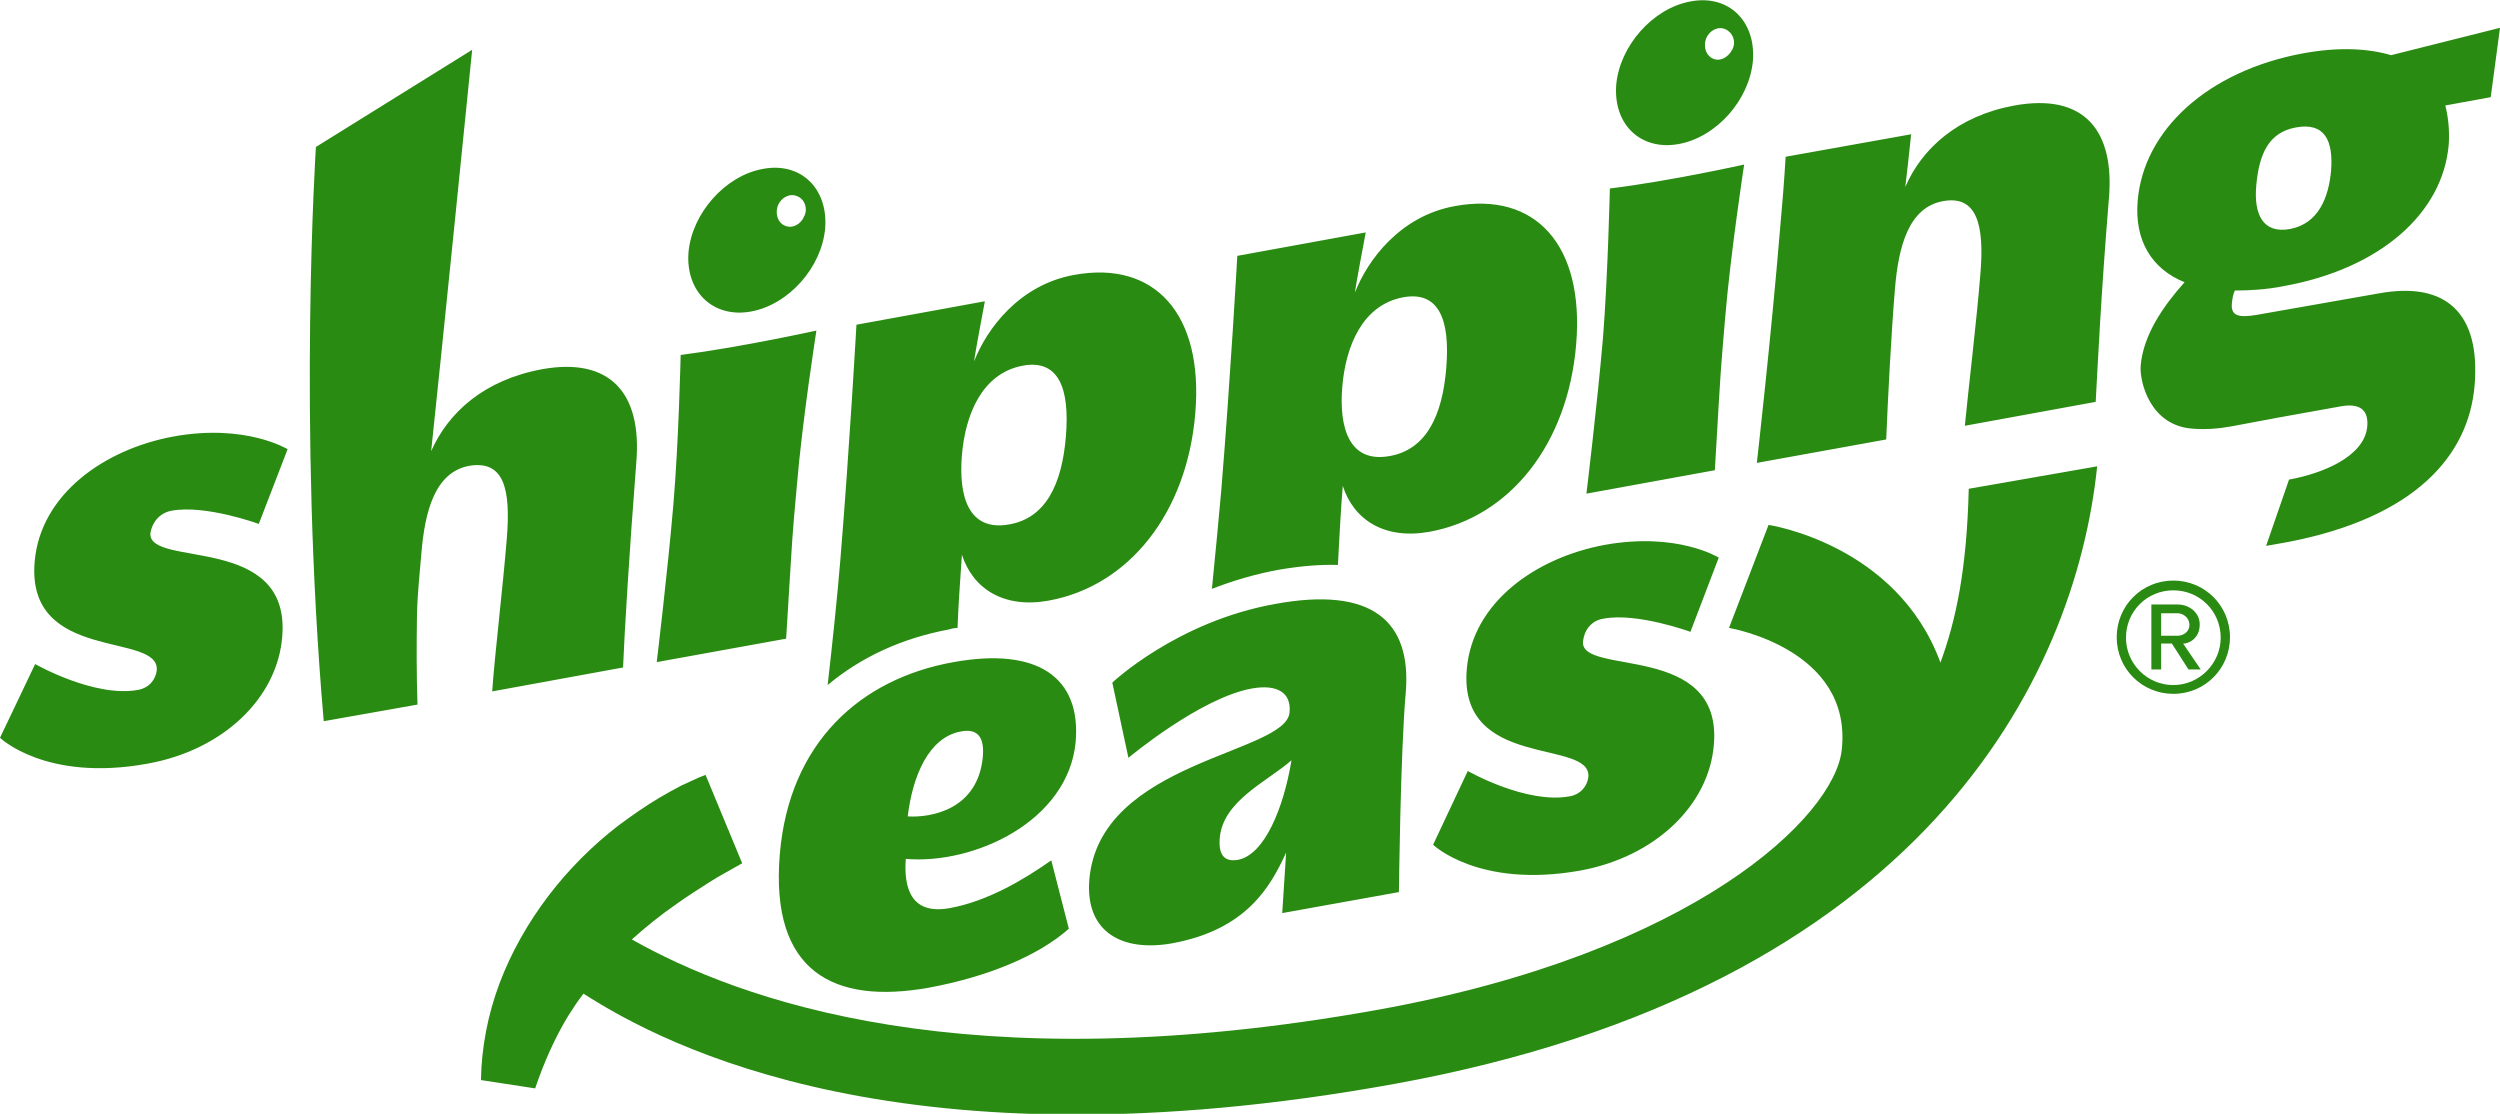
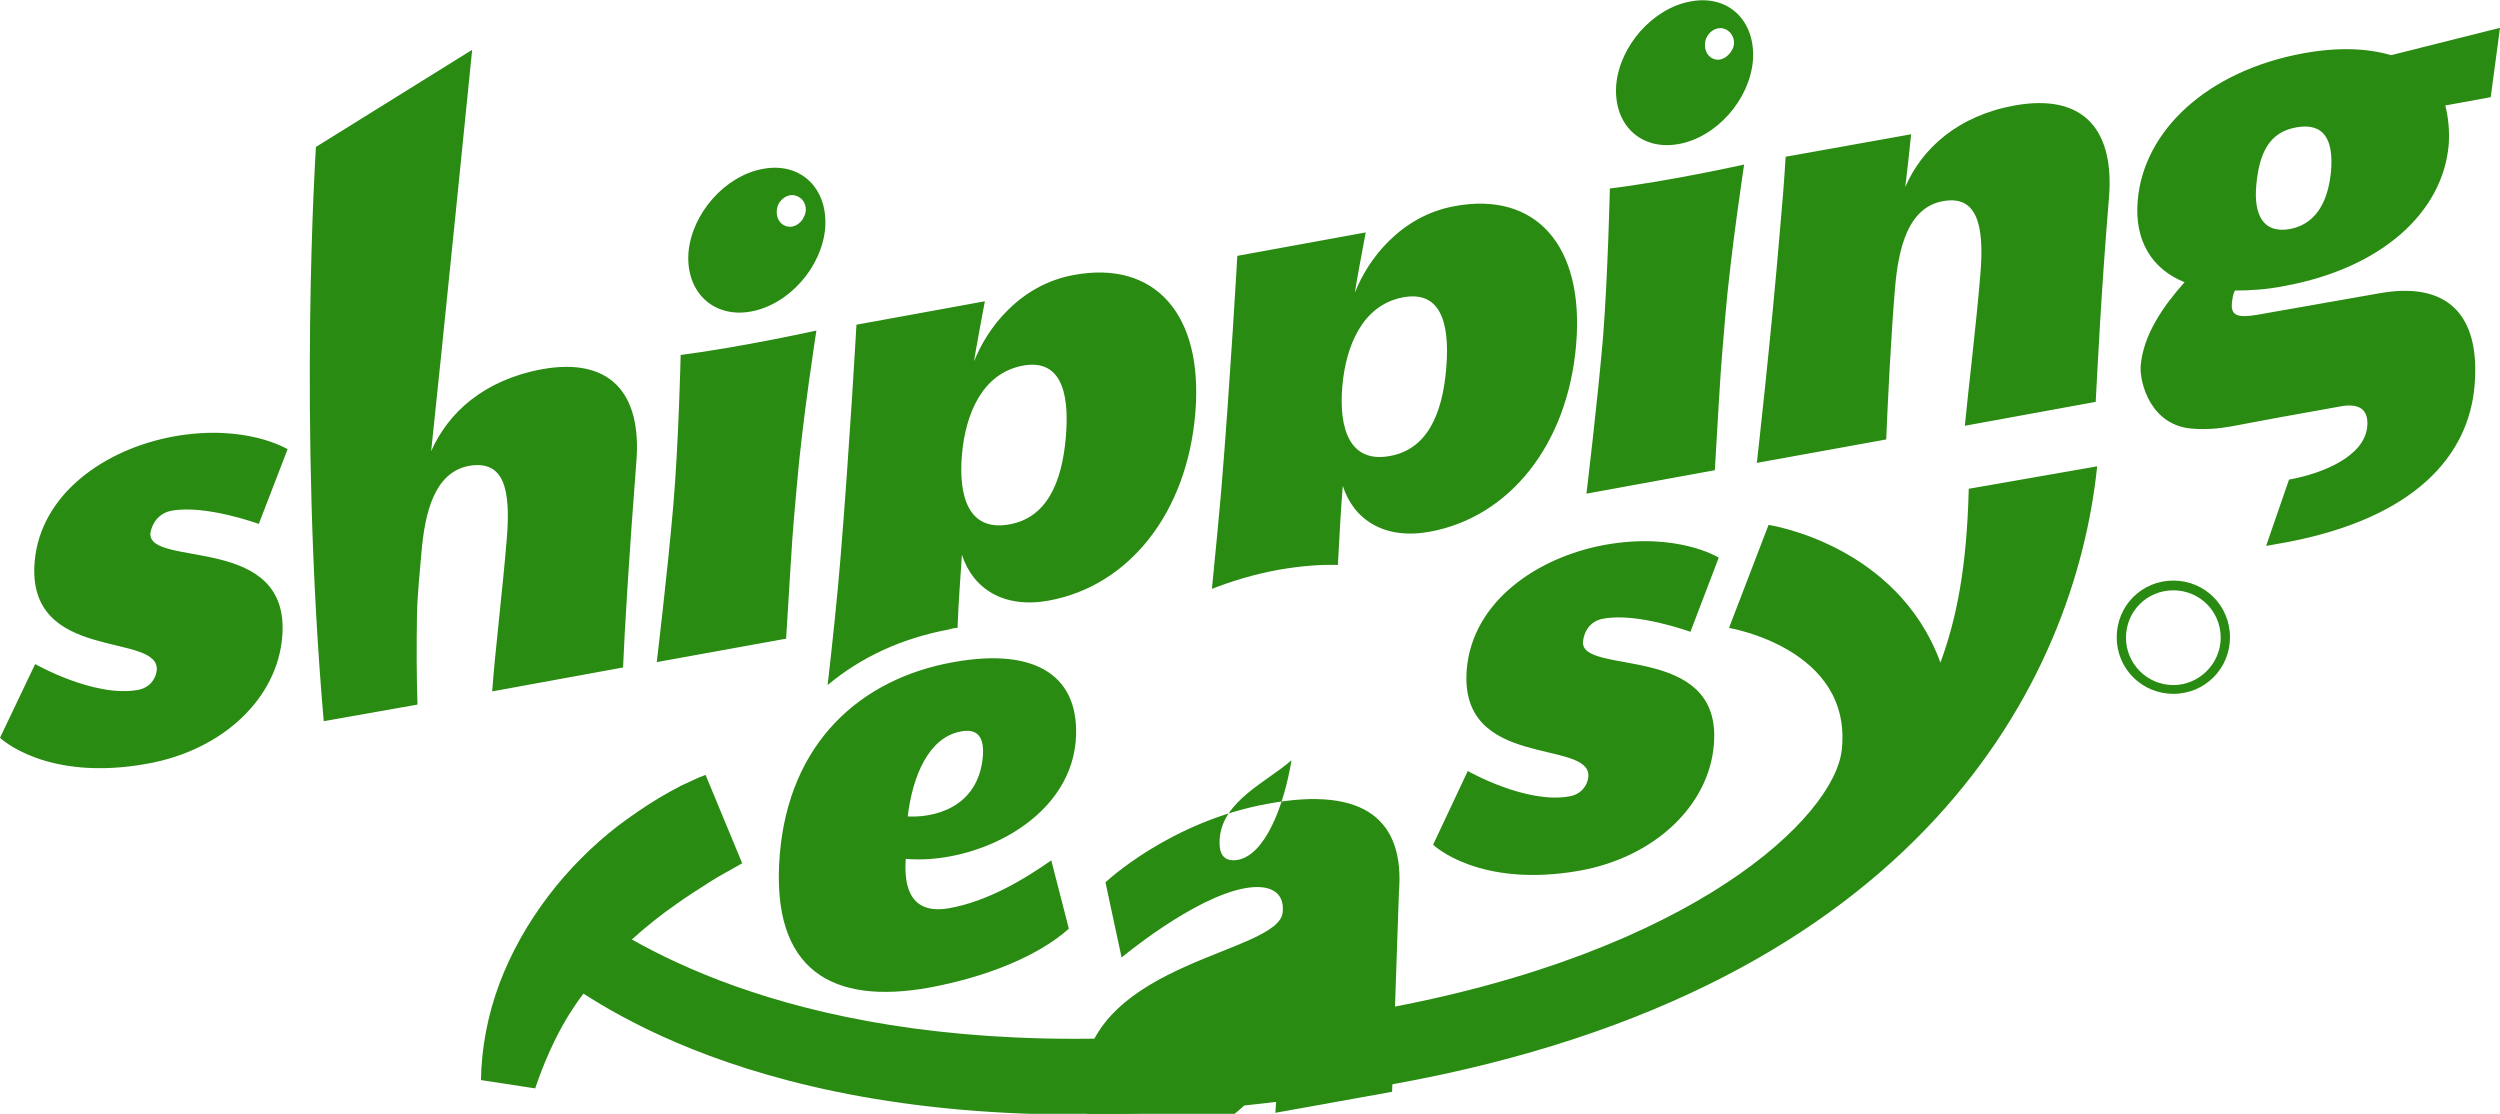
<svg xmlns="http://www.w3.org/2000/svg" width="512" height="228.1">
  <g fill="#298b11">
-     <path d="M35.1 104.6c7-1.3 17.9 2.7 17.9 2.7L58.9 92s-8.6-5.3-23.4-2.6C21.4 92 8.3 101.2 7.1 115c-1.8 20.9 25.7 14.3 25 22.3-.2 1.8-1.5 3.6-3.9 4-8.9 1.6-21-5.3-21-5.3L0 151.1s9.4 9.1 30.2 5.3c15.6-2.8 26.6-13.5 27.6-26 1.8-21.3-27.5-14-27-21.2.3-2 1.7-4.1 4.3-4.6zm128.1-5.2c1.1-13.2 4-31.7 4-31.7s-15.4 3.4-27.8 5c0 0-.4 17.8-1.5 30.7-1.2 14-3.4 32.2-3.4 32.2l26.5-4.8c1.5-24.2 1.1-19.1 2.2-31.4zm-59.4 10.8c-.8 10-2.5 24.1-3 31.4l26.8-4.9c.3-7.3 1.3-23.9 2.7-41.8 1.3-14.8-5.7-21.7-19.2-19.3-12 2.2-19.3 8.9-22.8 16.8 1.9-17.6 8.4-82.2 8.4-82.2l-32 19.9S61 86.7 66.3 147.7l19.2-3.4c-.2-6-.2-12.1-.1-18.5.1-4.4.6-8.8.9-12.5.7-8.4 2.7-16.6 9.8-17.9 7.2-1.2 8.5 4.9 7.7 14.8zm50-46.4c7.7-1.4 14.5-9 15.2-17.1.6-8.1-5-13.6-12.8-12.1-7.7 1.4-14.5 9.1-15.2 17.1-.6 8.1 5.1 13.5 12.8 12.1zm5.5-21.7c.7-1.7 2.5-2.6 4-1.9 1.5.6 2.2 2.5 1.4 4.1-.7 1.7-2.5 2.6-4 1.9-1.4-.6-2-2.4-1.4-4.1zm184.5-12.6c7.7-1.4 14.5-9 15.2-17.1.6-8.1-5-13.6-12.8-12.1-7.7 1.4-14.5 9.1-15.2 17.1-.6 8.2 5.1 13.5 12.8 12.1zm5.6-21.6c.7-1.7 2.5-2.6 4-1.9s2.2 2.5 1.4 4.1-2.5 2.6-4 1.9c-1.4-.6-2-2.4-1.4-4.1zM512 5.7l-22.3 5.6c-4.8-1.4-10.7-1.7-17.9-.4-19.7 3.6-32.8 15.8-34 30.2-.7 8.2 2.9 14 9.6 16.7-4.3 4.8-8.5 10.8-9 17.2-.2 3.3 2 12.3 10.8 12.8 2.5.2 5.2 0 7.9-.5l9.6-1.8 12.8-2.3c3.5-.6 5.7.5 5.3 4.3-.7 6.1-9.3 9.5-15.9 10.7h-.1l-4.7 13.6 4.5-.8c25.9-5 37-17.6 38.2-32.1s-5.6-21.4-19.7-18.8l-25 4.4c-3.7.6-5.3.2-5-2.5.1-.8.2-1.7.6-2.5 3 0 6.5-.2 10-.9 19.9-3.6 32.6-15 33.8-29 .2-2.9-.1-5.6-.7-8l9.3-1.7L512 5.7zM477.4 35c-.5 5.5-2.6 10.8-8.4 11.9-5.5 1-7.5-2.9-6.9-9.1.6-6.4 2.6-10.7 8.1-11.7 5.9-1.1 7.7 2.7 7.2 8.9zM353.3 65.2c1.1-13.2 3.9-31.5 3.9-31.5s-15.2 3.4-27.5 4.9c0 0-.4 17.7-1.4 30.5-1.2 13.9-3.4 32-3.4 32l26.3-4.8c1.4-24 1.1-18.9 2.1-31.1zm59.3-43.6c-11.6 2.1-19 8.8-22.4 16.7.4-3.3.8-6.9 1.2-10.8l-25.7 4.6c-.3 5-.7 10-1.1 14.3-1.9 23-4.8 48.4-4.8 48.4l26.5-4.8c.3-7.6 1-21.5 1.8-31 .7-8.3 2.7-16.5 9.8-17.8 7-1.3 8.5 4.9 7.7 14.7-.8 10-2.5 24-3.2 31.3l26.8-4.9c.4-7.3 1.1-22.2 2.7-41.6 1.2-13.7-4.8-21.7-19.3-19.1zM220.3 151.9c1.1-13.2-7.8-19.4-25-16.3-19.1 3.4-33.7 16.5-35.6 39.4-2 24.2 11.2 30.7 30.4 27.3 12-2.2 22.5-6.5 28.8-12.1l-3.6-14c-5.4 3.8-13 8.4-20.9 9.8-8 1.4-9.3-4.4-8.9-10.1 14 1.2 33.3-7.7 34.8-24zm-23.5-2.1c3.2-.6 4.8.9 4.5 5-.9 11-10.6 12.7-15.4 12.4 1-8.3 4.3-16.2 10.9-17.4zm77.2-34.1c.3-5.7.6-11.3 1-16.2 2.2 6.9 8.5 11.1 17.8 9.4 16.4-3 28.3-17.9 30-38.4 1.7-20.4-8.4-31.3-24.8-28.3-11.2 2-17.9 11-20.5 17.7.2-1.8 1.8-10.1 2.2-12.3l-26.3 4.8s-1.4 25.1-3.3 48.2c-.5 5.7-1.2 12.9-1.9 20 4.1-1.6 8.7-3 13.6-3.9 4.6-.8 8.6-1.1 12.2-1zm.9-36.5c.7-8.3 4.1-16.7 12.4-18.3 7.4-1.4 9.7 4.6 8.9 14.4-.8 10-4.2 16.8-11.6 18.1-8.3 1.5-10.4-5.8-9.7-14.2zm11.6 103.5s.3-28.4 1.4-40.9c1.2-14.5-6.8-21.8-26.8-18.1-20.1 3.6-33.3 16.1-33.3 16.1l3.3 15.4s14.7-12.3 25.3-14.2c5.1-.9 8.1.8 7.7 4.9-.7 8.5-38.9 9.9-41 34.2-.9 10.8 6.7 14.9 16.9 13.1 15.3-2.8 20.2-11.6 23.4-18.6l-.8 12.4 23.9-4.3zm-33-6.6c-2.4.4-4-.6-3.7-4.4.6-7.7 9.7-11.6 14.7-16-1.6 9.7-5.5 19.4-11 20.4zm74.9-49.4c6.9-1.3 17.8 2.7 17.8 2.7l5.8-15.2s-8.5-5.3-23.4-2.6c-14 2.6-27 11.7-28.2 25.4-1.8 20.8 25.5 14.2 24.9 22.1-.2 1.8-1.5 3.6-3.9 4-8.9 1.6-20.8-5.2-20.8-5.2l-7.1 15.1s9.3 9 30.1 5.3c15.4-2.8 26.4-13.4 27.4-25.8 1.8-21.1-27.4-14-26.8-21.1.2-2.2 1.6-4.3 4.2-4.7zm-132.3 1.9c.2-5.3.6-10.4.9-15 2.2 6.9 8.5 11.1 17.8 9.4 16.4-3 28.3-17.9 30-38.4 1.7-20.4-8.4-31.3-24.8-28.3-11.2 2-17.9 11-20.5 17.7.2-1.8 1.8-10.1 2.2-12.3l-26.3 4.8s-1.4 25.1-3.3 48.2c-.6 7.3-1.6 16.9-2.6 25.6 6.8-5.7 15.2-9.6 24.9-11.4.6-.2 1.1-.3 1.7-.3zm.9-35.4c.7-8.3 4.1-16.7 12.4-18.3 7.4-1.4 9.7 4.6 8.9 14.4-.8 10-4.2 16.8-11.6 18.1-8.4 1.5-10.4-5.8-9.7-14.2z" />
+     <path d="M35.1 104.6c7-1.3 17.9 2.7 17.9 2.7L58.9 92s-8.6-5.3-23.4-2.6C21.4 92 8.3 101.2 7.1 115c-1.8 20.9 25.7 14.3 25 22.3-.2 1.8-1.5 3.6-3.9 4-8.9 1.6-21-5.3-21-5.3L0 151.1s9.4 9.1 30.2 5.3c15.6-2.8 26.6-13.5 27.6-26 1.8-21.3-27.5-14-27-21.2.3-2 1.7-4.1 4.3-4.6zm128.1-5.2c1.1-13.2 4-31.7 4-31.7s-15.4 3.4-27.8 5c0 0-.4 17.8-1.5 30.7-1.2 14-3.4 32.2-3.4 32.2l26.5-4.8c1.5-24.2 1.1-19.1 2.2-31.4zm-59.4 10.8c-.8 10-2.5 24.1-3 31.4l26.8-4.9c.3-7.3 1.3-23.9 2.7-41.8 1.3-14.8-5.7-21.7-19.2-19.3-12 2.2-19.3 8.9-22.8 16.8 1.9-17.6 8.4-82.2 8.4-82.2l-32 19.9S61 86.7 66.3 147.7l19.2-3.4c-.2-6-.2-12.1-.1-18.5.1-4.4.6-8.8.9-12.5.7-8.4 2.7-16.6 9.8-17.9 7.2-1.2 8.5 4.9 7.7 14.8zm50-46.4c7.7-1.4 14.5-9 15.2-17.1.6-8.1-5-13.6-12.8-12.1-7.7 1.4-14.5 9.1-15.2 17.1-.6 8.1 5.1 13.5 12.8 12.1zm5.5-21.7c.7-1.7 2.5-2.6 4-1.9 1.5.6 2.2 2.5 1.4 4.1-.7 1.7-2.5 2.6-4 1.9-1.4-.6-2-2.4-1.4-4.1zm184.5-12.6c7.7-1.4 14.5-9 15.2-17.1.6-8.1-5-13.6-12.8-12.1-7.7 1.4-14.5 9.1-15.2 17.1-.6 8.2 5.1 13.5 12.8 12.1zm5.6-21.6c.7-1.7 2.5-2.6 4-1.9s2.2 2.5 1.4 4.1-2.5 2.6-4 1.9c-1.4-.6-2-2.4-1.4-4.1zM512 5.7l-22.3 5.6c-4.8-1.4-10.7-1.7-17.9-.4-19.7 3.6-32.8 15.8-34 30.2-.7 8.2 2.9 14 9.6 16.7-4.3 4.8-8.5 10.8-9 17.2-.2 3.3 2 12.3 10.8 12.8 2.5.2 5.2 0 7.9-.5l9.6-1.8 12.8-2.3c3.5-.6 5.7.5 5.3 4.3-.7 6.1-9.3 9.5-15.9 10.7h-.1l-4.7 13.6 4.5-.8c25.9-5 37-17.6 38.2-32.1s-5.6-21.4-19.7-18.8l-25 4.4c-3.7.6-5.3.2-5-2.5.1-.8.2-1.7.6-2.5 3 0 6.5-.2 10-.9 19.9-3.6 32.6-15 33.8-29 .2-2.9-.1-5.6-.7-8l9.3-1.7L512 5.7zM477.4 35c-.5 5.5-2.6 10.8-8.4 11.9-5.5 1-7.5-2.9-6.9-9.1.6-6.4 2.6-10.7 8.1-11.7 5.9-1.1 7.7 2.7 7.2 8.9zM353.3 65.2c1.1-13.2 3.9-31.5 3.9-31.5s-15.2 3.4-27.5 4.9c0 0-.4 17.7-1.4 30.5-1.2 13.9-3.4 32-3.4 32l26.3-4.8c1.4-24 1.1-18.9 2.1-31.1zm59.3-43.6c-11.6 2.1-19 8.8-22.4 16.7.4-3.3.8-6.9 1.2-10.8l-25.7 4.6c-.3 5-.7 10-1.1 14.3-1.9 23-4.8 48.4-4.8 48.4l26.5-4.8c.3-7.6 1-21.5 1.8-31 .7-8.3 2.7-16.5 9.8-17.8 7-1.3 8.5 4.9 7.7 14.7-.8 10-2.5 24-3.2 31.3l26.8-4.9c.4-7.3 1.1-22.2 2.7-41.6 1.2-13.7-4.8-21.7-19.3-19.1zM220.3 151.9c1.1-13.2-7.8-19.4-25-16.3-19.1 3.4-33.7 16.5-35.6 39.4-2 24.2 11.2 30.7 30.4 27.3 12-2.2 22.5-6.5 28.8-12.1l-3.6-14c-5.4 3.8-13 8.4-20.9 9.8-8 1.4-9.3-4.4-8.9-10.1 14 1.2 33.3-7.7 34.8-24zm-23.5-2.1c3.2-.6 4.8.9 4.5 5-.9 11-10.6 12.7-15.4 12.4 1-8.3 4.3-16.2 10.9-17.4zm77.2-34.1c.3-5.7.6-11.3 1-16.2 2.2 6.9 8.5 11.1 17.8 9.4 16.4-3 28.3-17.9 30-38.4 1.7-20.4-8.4-31.3-24.8-28.3-11.2 2-17.9 11-20.5 17.7.2-1.8 1.8-10.1 2.2-12.3l-26.3 4.8s-1.4 25.1-3.3 48.2c-.5 5.7-1.2 12.9-1.9 20 4.1-1.6 8.7-3 13.6-3.9 4.6-.8 8.6-1.1 12.2-1zm.9-36.5c.7-8.3 4.1-16.7 12.4-18.3 7.4-1.4 9.7 4.6 8.9 14.4-.8 10-4.2 16.8-11.6 18.1-8.3 1.5-10.4-5.8-9.7-14.2zm11.6 103.5c1.2-14.5-6.8-21.8-26.8-18.1-20.1 3.6-33.3 16.1-33.3 16.1l3.3 15.4s14.7-12.3 25.3-14.2c5.1-.9 8.1.8 7.7 4.9-.7 8.5-38.9 9.9-41 34.2-.9 10.8 6.7 14.9 16.9 13.1 15.3-2.8 20.2-11.6 23.4-18.6l-.8 12.4 23.9-4.3zm-33-6.6c-2.4.4-4-.6-3.7-4.4.6-7.7 9.7-11.6 14.7-16-1.6 9.7-5.5 19.4-11 20.4zm74.9-49.4c6.9-1.3 17.8 2.7 17.8 2.7l5.8-15.2s-8.5-5.3-23.4-2.6c-14 2.6-27 11.7-28.2 25.4-1.8 20.8 25.5 14.2 24.9 22.1-.2 1.8-1.5 3.6-3.9 4-8.9 1.6-20.8-5.2-20.8-5.2l-7.1 15.1s9.3 9 30.1 5.3c15.4-2.8 26.4-13.4 27.4-25.8 1.8-21.1-27.4-14-26.8-21.1.2-2.2 1.6-4.3 4.2-4.7zm-132.3 1.9c.2-5.3.6-10.4.9-15 2.2 6.9 8.5 11.1 17.8 9.4 16.4-3 28.3-17.9 30-38.4 1.7-20.4-8.4-31.3-24.8-28.3-11.2 2-17.9 11-20.5 17.7.2-1.8 1.8-10.1 2.2-12.3l-26.3 4.8s-1.4 25.1-3.3 48.2c-.6 7.3-1.6 16.9-2.6 25.6 6.8-5.7 15.2-9.6 24.9-11.4.6-.2 1.1-.3 1.7-.3zm.9-35.4c.7-8.3 4.1-16.7 12.4-18.3 7.4-1.4 9.7 4.6 8.9 14.4-.8 10-4.2 16.8-11.6 18.1-8.4 1.5-10.4-5.8-9.7-14.2z" />
    <path d="M397.4 135.7c-8.9-24.3-35.2-28.2-35.2-28.2l-8.1 21.1s25.3 4.2 23.1 24.9c-1.4 13.7-30.2 41.6-95 53.3-84.5 15.2-131-2.1-152.8-14.4 2.9-2.6 6-5.1 9.2-7.3 2.2-1.6 4.5-3 6.8-4.5 1.1-.7 2.3-1.4 3.4-2l3.2-1.8-7.5-18.1c-1.1.4-1.8.7-2.6 1.1l-2.4 1.1c-1.5.8-3 1.6-4.5 2.5-3 1.8-5.7 3.7-8.4 5.7-5.3 4.1-10.2 9-14.3 14.4-4.1 5.4-7.6 11.5-10 17.9-2.4 6.4-3.7 13.2-3.8 19.8l11.1 1.7c1.8-5.3 4-10.3 6.8-14.9 1-1.6 2-3.1 3.1-4.5 16.8 10.8 66 36.6 166 18.5 108.1-19.6 139.5-83 144-126.5l-26.3 4.6c-.4 16.5-2.6 26.9-5.8 35.6zm47.7-16.8c-6.5 0-11.6 5.2-11.6 11.6 0 6.5 5.2 11.6 11.6 11.6 6.5 0 11.6-5.2 11.6-11.6 0-6.5-5.2-11.6-11.6-11.6zm0 21.4c-5.4 0-9.7-4.4-9.7-9.7 0-5.4 4.3-9.7 9.7-9.7s9.7 4.3 9.7 9.7c0 5.2-4.3 9.7-9.7 9.7z" />
-     <path d="M450.5 127.9c0-2.5-2.2-4.1-4.5-4.1h-5.4v13.3h2v-5.3h2.2l3.4 5.3h2.5l-3.6-5.3c.8.1 3.4-.8 3.4-3.9zm-7.9 2.3v-4.6h3.4c1.1 0 2.4.9 2.4 2.4 0 1.4-1.3 2.2-2.4 2.2h-3.4z" />
  </g>
</svg>